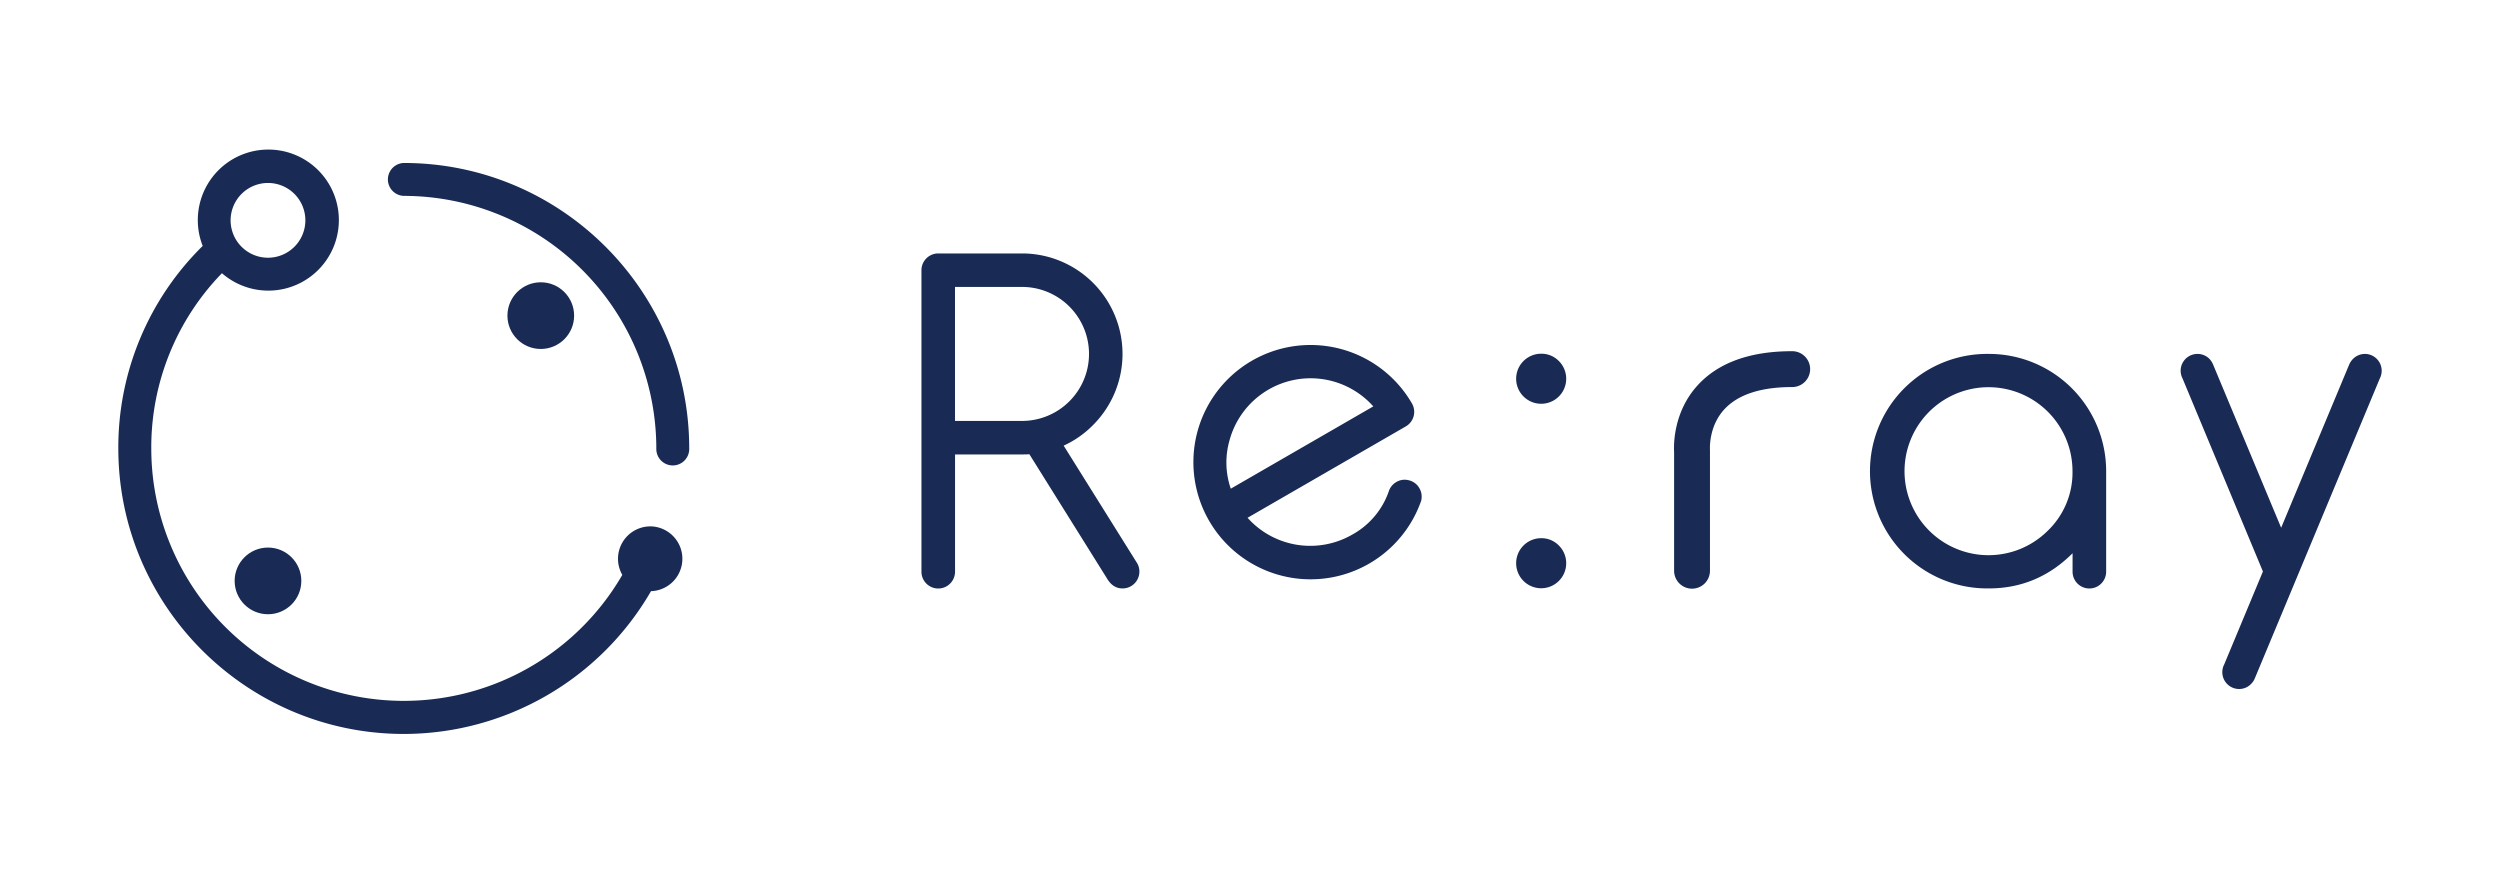
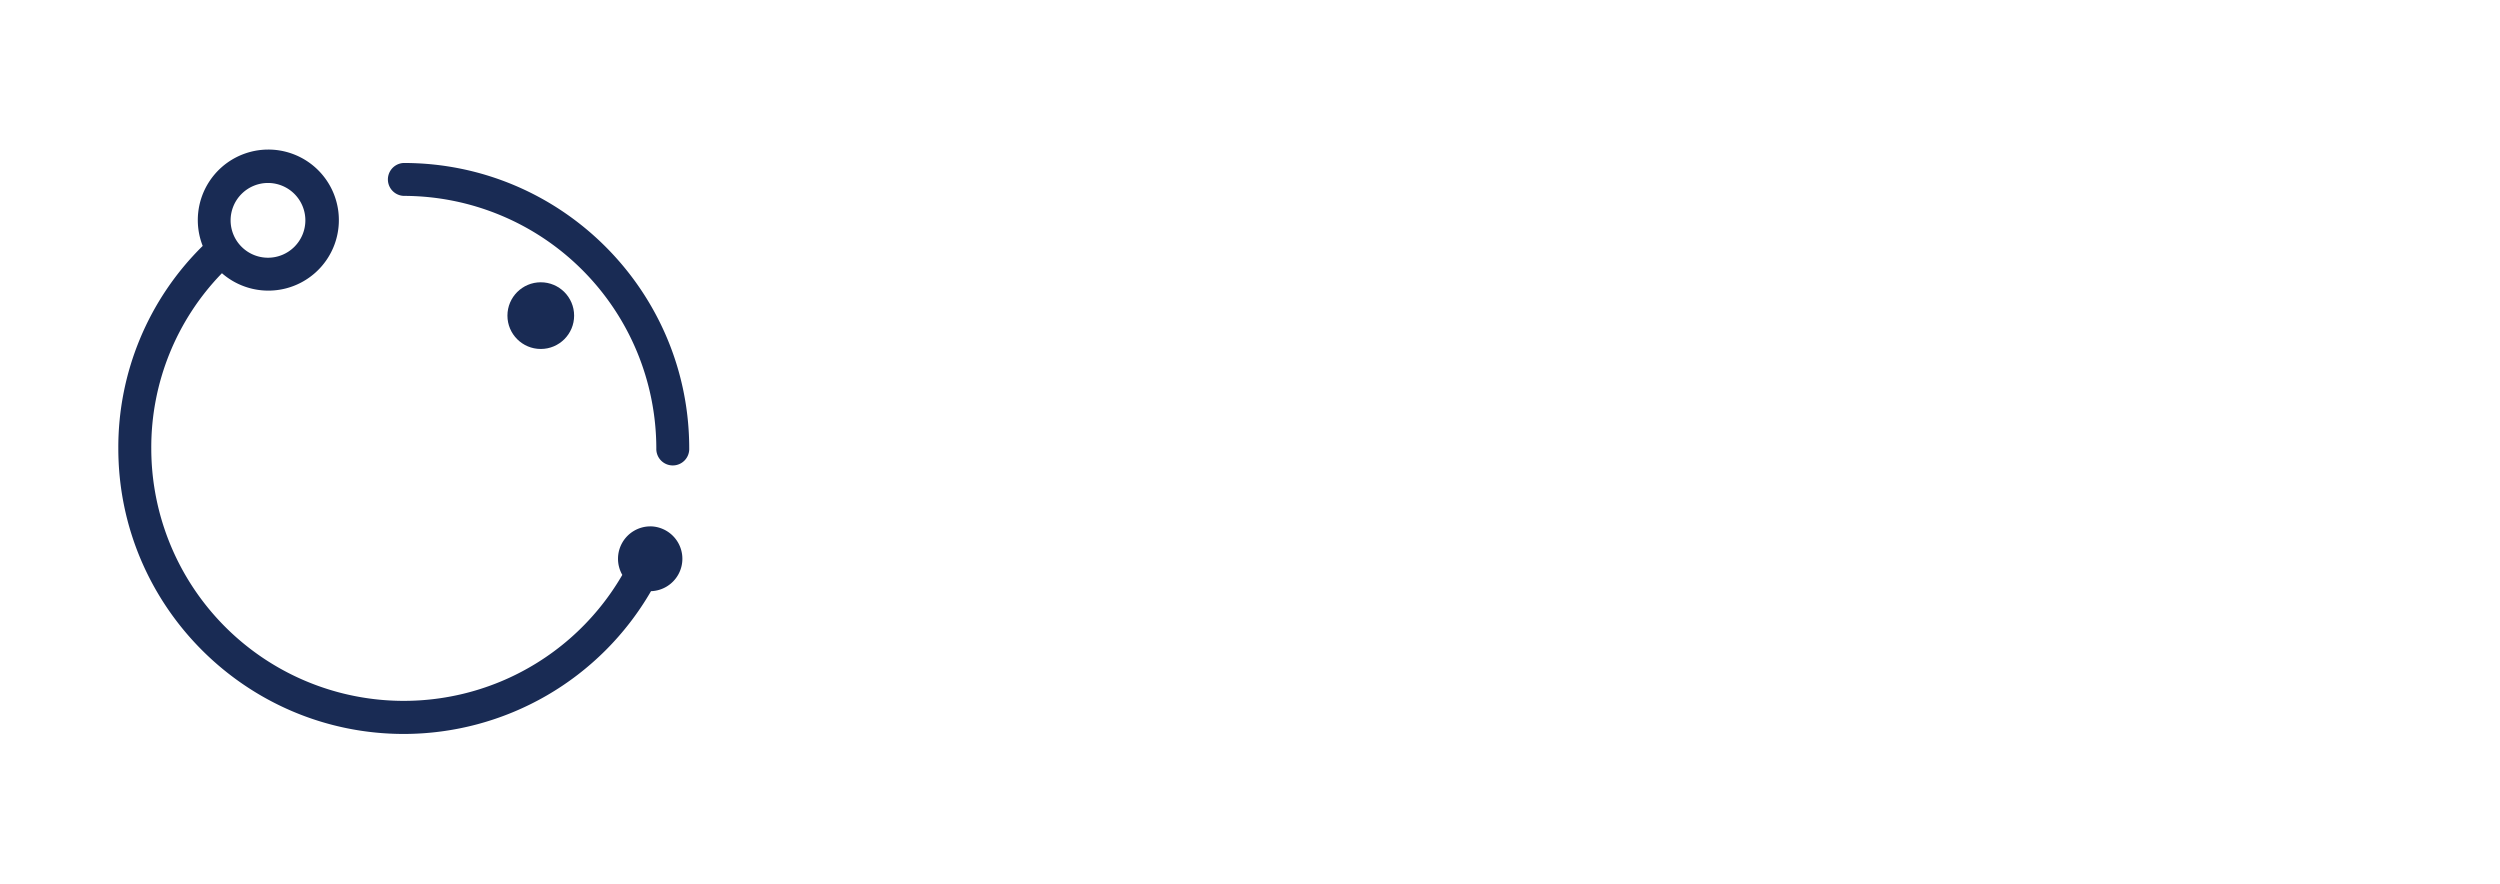
<svg xmlns="http://www.w3.org/2000/svg" id="レイヤー_2" data-name="レイヤー 2" viewBox="0 0 1190.65 421">
  <defs>
    <style>.cls-1{fill:none;stroke:#fff;stroke-miterlimit:10;stroke-width:.1px;opacity:0}.cls-2{fill:#192b54}</style>
  </defs>
  <title />
  <svg y="-210.5" height="841.89">
-     <path class="cls-1" d="M.05.05H1190.6v841.89H.05z" />
-     <path class="cls-2" d="M506.53 422.69a47.08 47.08 0 0 0 14.06-9.87 47.87 47.87 0 0 0-33.9-81.67H446.8a8 8 0 0 0-8 8v143.58a8 8 0 0 0 16 0v-55.85h31.91c1.19 0 2.36 0 3.49-.1l37.39 59.84q2.7 4.08 7 4.08a8 8 0 0 0 8-8 7.59 7.59 0 0 0-1.29-4.39zm-19.84-11.77h-31.91V347.1h31.91a31.91 31.91 0 1 1 0 63.82zM671.08 439.23a7.72 7.72 0 0 0-6.08.77 8 8 0 0 0-3.47 4A37.62 37.62 0 0 1 644 465.05a40.06 40.06 0 0 1-49.89-8l75.39-43.53a8 8 0 0 0 2.92-10.9 55.8 55.8 0 1 0 4.36 46.38 8 8 0 0 0-.85-6.07 7.74 7.74 0 0 0-4.85-3.7zm-85.56-19.05A40 40 0 0 1 654 404l-67.88 39.19a38.25 38.25 0 0 1-.6-23.01zM733.9 378.91a11.92 11.92 0 1 0 8.48 3.49 11.59 11.59 0 0 0-8.48-3.49zM733.9 466.77a11.92 11.92 0 1 0 8.48 3.49 11.55 11.55 0 0 0-8.48-3.49zM947.14 379a55.85 55.85 0 1 0 0 111.69q23.13 0 39.89-16.75v8.78a8 8 0 0 0 16 0v-47.86A55.84 55.84 0 0 0 947.14 379zm28.22 84.07A40 40 0 1 1 987 434.86a38.45 38.45 0 0 1-11.64 28.22zM1131.91 381.36a7.94 7.94 0 0 0-11.23-.05 8.51 8.51 0 0 0-2 3l-32.31 77.48-32.31-77.48a9 9 0 0 0-1.9-3 7.93 7.93 0 0 0-5.68-2.3 8 8 0 0 0-7.08 11.67l38.29 91.95-18.45 44.28a7.79 7.79 0 0 0-.89 3.68 8 8 0 0 0 8 8 7.79 7.79 0 0 0 5.68-2.39 8.08 8.08 0 0 0 1.89-2.89l59.44-142.61a8 8 0 0 0-1.44-9.32zM853.47 377.71c-20.08 0-35.24 5.49-45.08 16.33-11.63 12.81-11.32 28.61-11.13 31.74v56.49a8.54 8.54 0 0 0 17.08 0v-56.79-.75c0-.23-.78-11.08 6.87-19.37 6.49-7 17.35-10.57 32.3-10.57a8.54 8.54 0 0 0 0-17.08z" transform="translate(.05 .05)" />
+     <path class="cls-1" d="M.05.05H1190.6v841.89z" />
    <circle class="cls-2" cx="257.55" cy="360.82" r="15.88" />
-     <circle class="cls-2" cx="127.63" cy="487.16" r="15.88" />
    <path class="cls-2" d="M192.25 288.07a7.84 7.84 0 0 0 0 15.67A120.42 120.42 0 0 1 312.53 424a7.84 7.84 0 1 0 15.67 0c0-74.94-60.99-135.93-135.95-135.93zM309.72 461.14a15.43 15.43 0 0 0-13.39 23.11A120.26 120.26 0 0 1 72 424a119 119 0 0 1 33.65-83.43 33.59 33.59 0 1 0-9.16-13A134.59 134.59 0 0 0 56.3 424c0 75 61 136 136 136A136.14 136.14 0 0 0 310 492a15.44 15.44 0 0 0-.26-30.87zM127.58 297.59a17.8 17.8 0 1 1-17.8 17.8 17.82 17.82 0 0 1 17.8-17.8z" transform="translate(.05 .05)" />
  </svg>
</svg>